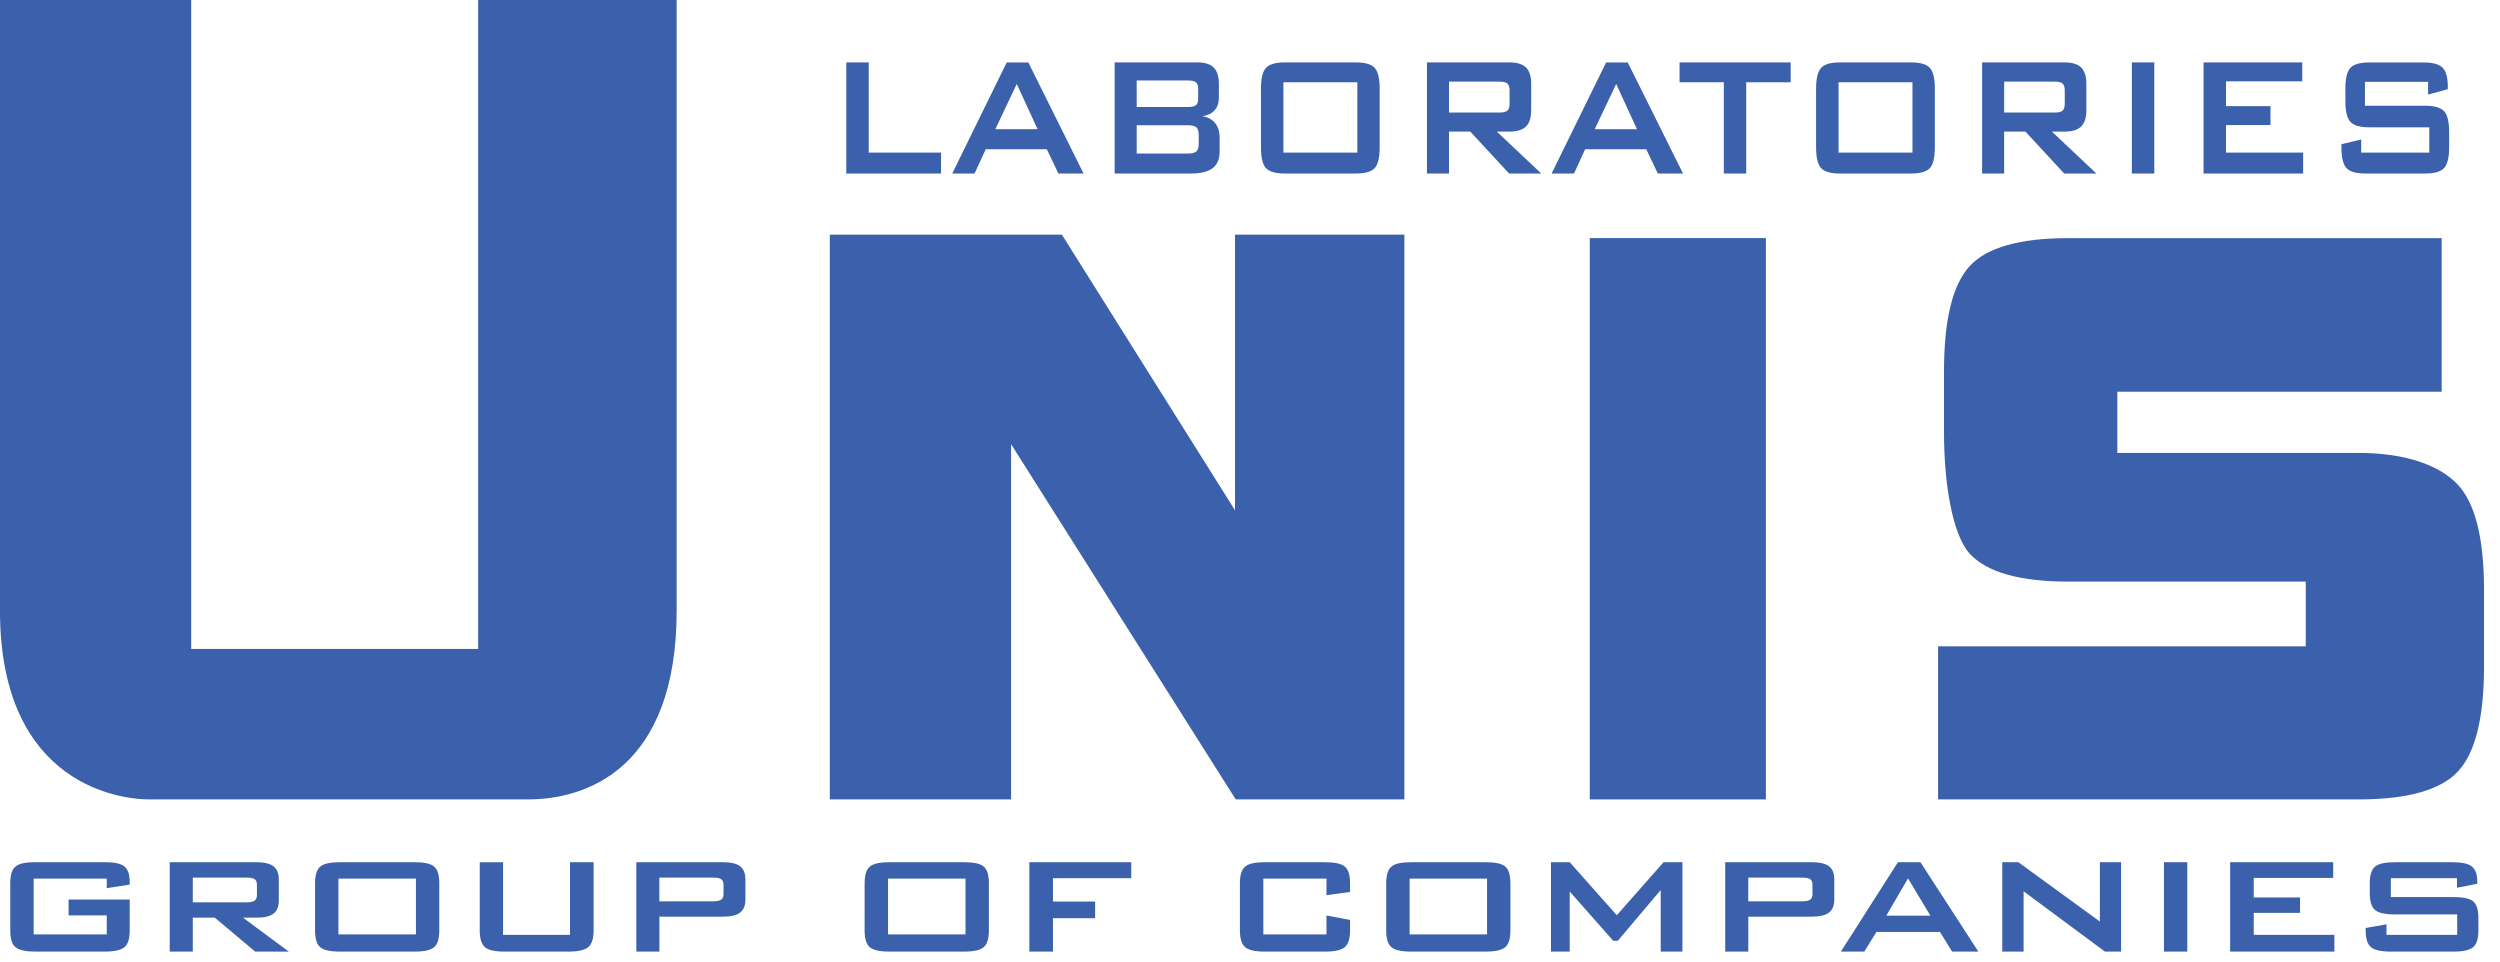
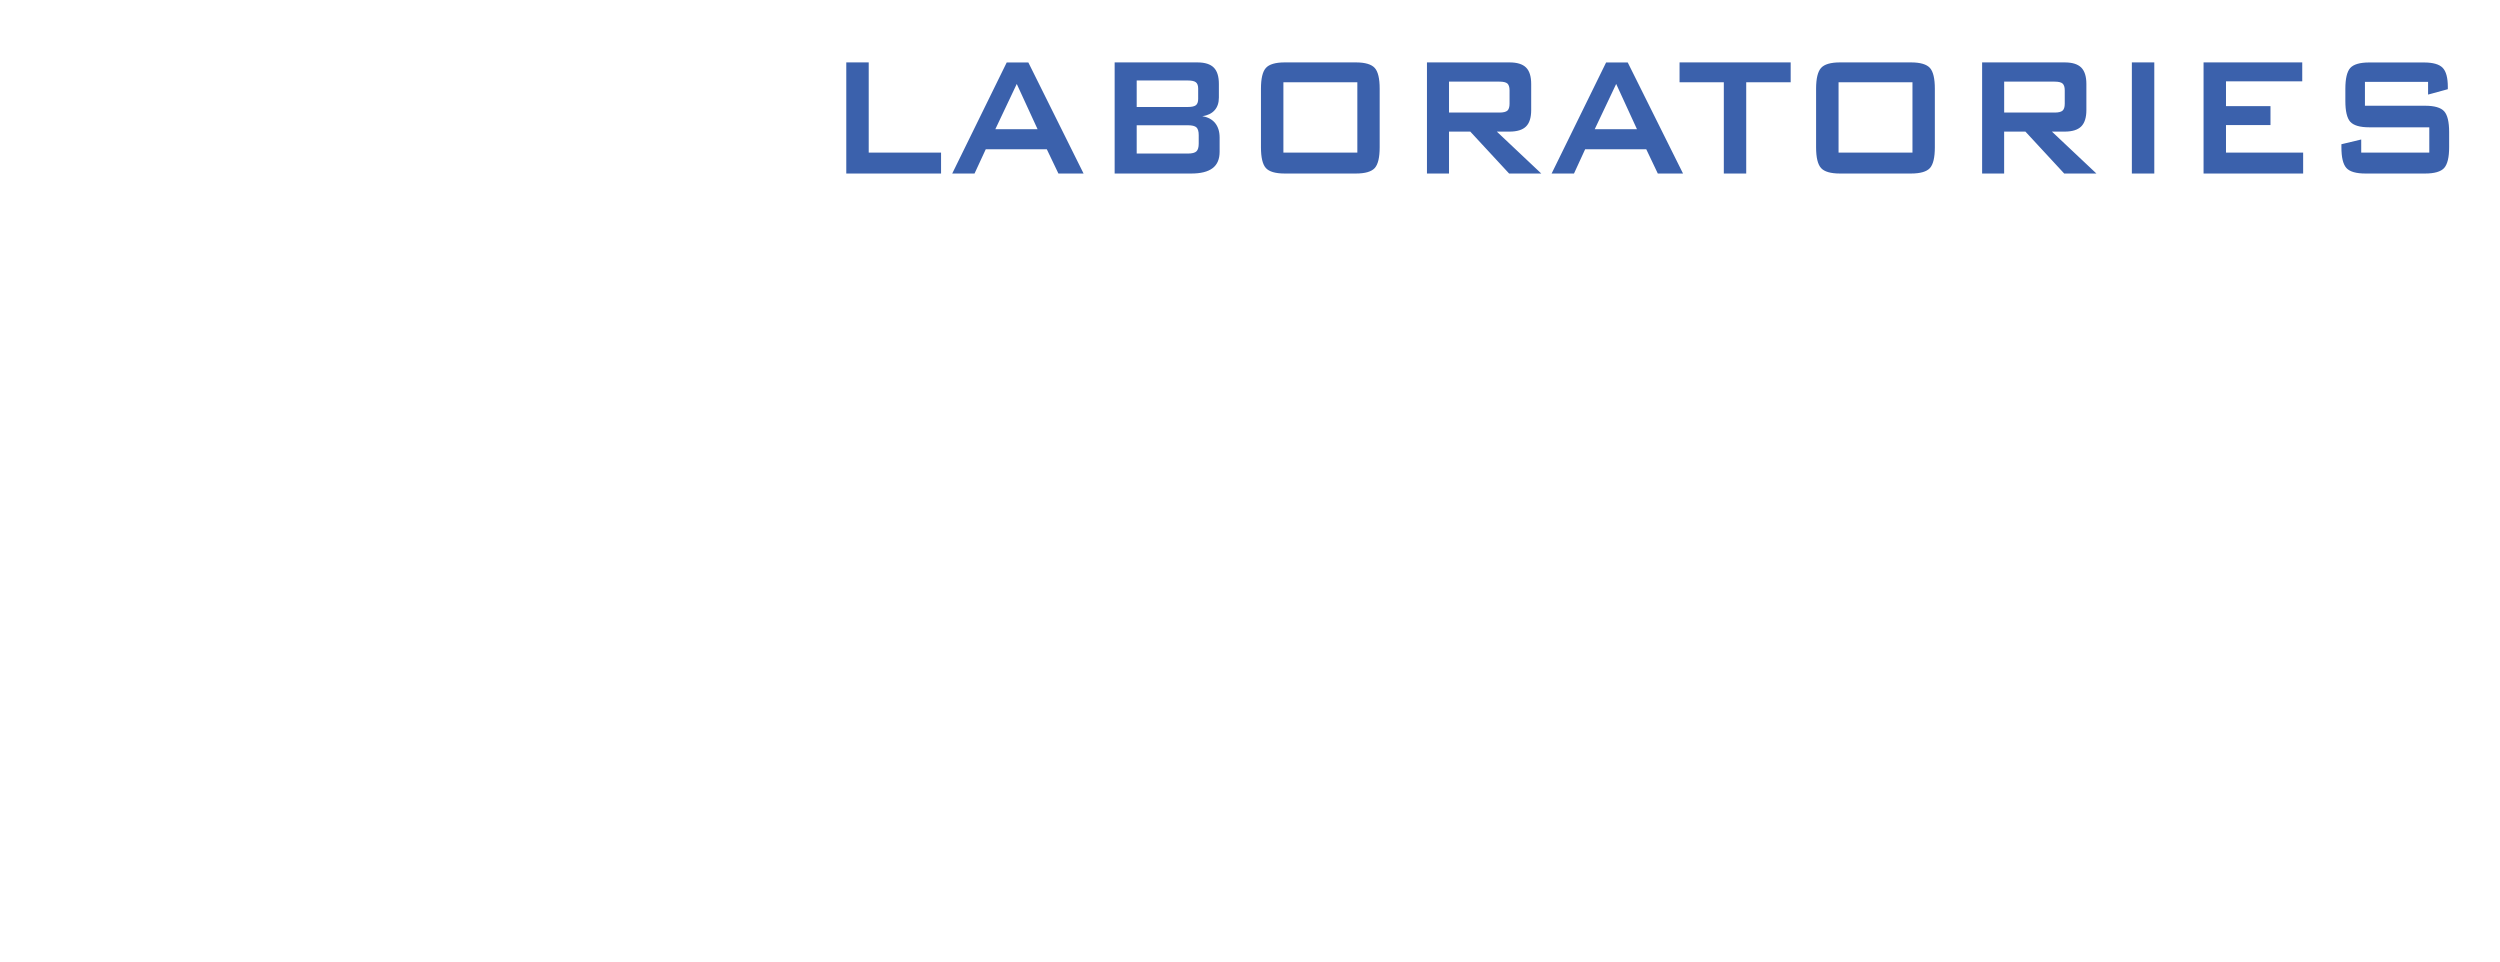
<svg xmlns="http://www.w3.org/2000/svg" version="1.1" id="Layer_1" x="0px" y="0px" width="78px" height="30px" viewBox="103 39.5 78 30" enable-background="new 103 39.5 78 30" xml:space="preserve">
-   <path fill="#3B61AC" d="M106.331,66.912h-2.281v1.742h2.281v-0.593h-1.191v-0.495h1.907v0.963c0,0.256-0.053,0.429-0.161,0.521  c-0.107,0.093-0.313,0.139-0.618,0.139h-2.17c-0.304,0-0.51-0.046-0.618-0.139c-0.107-0.093-0.16-0.267-0.16-0.521v-1.472  c0-0.255,0.053-0.426,0.16-0.518c0.108-0.094,0.314-0.139,0.618-0.139h2.17c0.303,0,0.507,0.044,0.616,0.135  c0.109,0.091,0.163,0.254,0.163,0.488v0.076l-0.716,0.112V66.912L106.331,66.912z M110.684,66.881h-1.669v0.772h1.669  c0.127,0,0.214-0.02,0.261-0.053c0.047-0.033,0.071-0.092,0.071-0.173v-0.321c0-0.082-0.023-0.141-0.071-0.174  C110.898,66.898,110.811,66.881,110.684,66.881z M108.295,69.189v-2.788h2.7c0.247,0,0.426,0.042,0.537,0.127  c0.111,0.085,0.167,0.223,0.167,0.413v0.656c0,0.189-0.056,0.325-0.167,0.41c-0.11,0.083-0.29,0.125-0.537,0.125h-0.412l1.426,1.057  h-1.049l-1.256-1.057h-0.689v1.057H108.295z M113.56,68.654h2.417v-1.742h-2.417V68.654z M112.83,67.058  c0-0.255,0.053-0.426,0.16-0.518c0.106-0.094,0.311-0.139,0.619-0.139h2.319c0.309,0,0.516,0.045,0.621,0.139  c0.105,0.092,0.157,0.264,0.157,0.518v1.472c0,0.256-0.053,0.429-0.16,0.521c-0.107,0.093-0.313,0.139-0.618,0.139h-2.32  c-0.307,0-0.512-0.046-0.619-0.139c-0.107-0.093-0.159-0.267-0.159-0.521V67.058L112.83,67.058z M118.696,66.401v2.266h2.088v-2.266  h0.737v2.128c0,0.253-0.055,0.426-0.165,0.52c-0.11,0.094-0.318,0.141-0.625,0.141h-1.984c-0.305,0-0.51-0.046-0.618-0.139  c-0.107-0.093-0.161-0.266-0.161-0.521v-2.128H118.696z M122.853,69.189v-2.788h2.7c0.25,0,0.429,0.042,0.539,0.127  c0.11,0.085,0.165,0.223,0.165,0.413v0.618c0,0.19-0.056,0.33-0.167,0.414c-0.109,0.085-0.29,0.127-0.537,0.127h-1.98v1.089H122.853  z M125.242,66.881h-1.67v0.74h1.67c0.126,0,0.214-0.019,0.261-0.052c0.047-0.034,0.071-0.093,0.071-0.174v-0.289  c0-0.082-0.023-0.141-0.071-0.174C125.456,66.898,125.369,66.881,125.242,66.881z M130.707,68.654h2.417v-1.742h-2.417V68.654z   M129.977,67.058c0-0.255,0.052-0.426,0.159-0.518c0.107-0.094,0.312-0.139,0.62-0.139h2.319c0.309,0,0.517,0.045,0.621,0.139  c0.105,0.092,0.157,0.264,0.157,0.518v1.472c0,0.256-0.053,0.429-0.16,0.521c-0.109,0.093-0.314,0.139-0.619,0.139h-2.319  c-0.307,0-0.513-0.046-0.62-0.139c-0.106-0.093-0.159-0.267-0.159-0.521V67.058z M135.116,69.189v-2.788h3.18v0.498h-2.443v0.728  h1.315v0.52h-1.315v1.043H135.116z M144.386,66.912h-1.97v1.742h1.97v-0.592l0.736,0.139v0.328c0,0.253-0.054,0.426-0.163,0.521  c-0.107,0.094-0.316,0.14-0.623,0.14h-1.872c-0.303,0-0.508-0.046-0.616-0.139c-0.108-0.093-0.163-0.267-0.163-0.521v-1.472  c0-0.255,0.053-0.426,0.161-0.518c0.107-0.094,0.312-0.139,0.618-0.139h1.872c0.31,0,0.519,0.045,0.626,0.139  c0.107,0.092,0.16,0.264,0.16,0.518v0.271l-0.736,0.101V66.912z M146.98,68.654h2.416v-1.742h-2.416V68.654z M146.25,67.058  c0-0.255,0.053-0.426,0.16-0.518c0.106-0.094,0.312-0.139,0.618-0.139h2.32c0.309,0,0.516,0.045,0.621,0.139  c0.104,0.092,0.156,0.264,0.156,0.518v1.472c0,0.256-0.054,0.429-0.16,0.521c-0.107,0.093-0.313,0.139-0.617,0.139h-2.32  c-0.307,0-0.513-0.046-0.618-0.139c-0.107-0.093-0.16-0.267-0.16-0.521V67.058L146.25,67.058z M151.39,69.189v-2.788h0.585  l1.469,1.654l1.46-1.654h0.588v2.788h-0.678v-1.92l-1.339,1.584h-0.142l-1.358-1.538v1.874H151.39z M156.827,69.189v-2.788h2.7  c0.249,0,0.429,0.042,0.538,0.127c0.111,0.085,0.165,0.223,0.165,0.413v0.618c0,0.19-0.055,0.33-0.167,0.414  c-0.109,0.085-0.29,0.127-0.536,0.127h-1.98v1.089H156.827z M159.217,66.881h-1.671v0.74h1.671c0.127,0,0.214-0.019,0.261-0.052  c0.048-0.034,0.071-0.093,0.071-0.174v-0.289c0-0.082-0.023-0.141-0.071-0.174C159.431,66.898,159.344,66.881,159.217,66.881z   M160.436,69.189l1.779-2.788h0.703l1.806,2.788h-0.819l-0.378-0.613h-1.982l-0.378,0.613H160.436z M161.854,68.068h1.374  l-0.698-1.162L161.854,68.068z M165.471,69.189v-2.788h0.502l2.543,1.851v-1.851h0.662v2.788h-0.505l-2.537-1.881v1.881H165.471z   M170.516,69.189v-2.788h0.728v2.788H170.516z M172.58,69.189v-2.788h3.216v0.491h-2.479V67.5h1.444v0.481h-1.444v0.686h2.516v0.522  H172.58z M179.658,66.899h-2.063v0.59h1.952c0.308,0,0.515,0.044,0.62,0.136c0.106,0.091,0.159,0.266,0.159,0.521v0.383  c0,0.256-0.054,0.43-0.162,0.522s-0.314,0.139-0.617,0.139h-1.945c-0.31,0-0.519-0.046-0.629-0.139  c-0.109-0.093-0.164-0.267-0.164-0.522v-0.077l0.65-0.113v0.329h2.205v-0.638h-1.942c-0.306,0-0.513-0.046-0.623-0.14  c-0.108-0.094-0.162-0.267-0.162-0.521v-0.313c0-0.25,0.054-0.423,0.162-0.515c0.11-0.095,0.317-0.14,0.623-0.14h1.781  c0.302,0,0.509,0.044,0.62,0.134c0.112,0.089,0.168,0.246,0.168,0.471v0.068l-0.633,0.124V66.899L179.658,66.899z" />
  <path fill="#3B61AC" d="M129.404,44.915v-3.468h0.7v2.815h2.257v0.652L129.404,44.915L129.404,44.915z M134.055,43.53h1.317  l-0.649-1.411L134.055,43.53z M132.709,44.915l1.701-3.467h0.674l1.724,3.467h-0.785l-0.362-0.757h-1.906l-0.35,0.757H132.709z   M140.062,42.011h-1.597v0.827h1.597c0.122,0,0.205-0.02,0.251-0.056c0.047-0.038,0.07-0.103,0.07-0.194v-0.327  c0-0.089-0.023-0.155-0.07-0.193C140.267,42.031,140.184,42.011,140.062,42.011z M140.062,43.408h-1.597v0.883h1.597  c0.131,0,0.222-0.024,0.268-0.07c0.047-0.045,0.07-0.126,0.07-0.241v-0.264c0-0.115-0.023-0.196-0.07-0.241  C140.284,43.431,140.193,43.408,140.062,43.408z M137.777,44.915v-3.468h2.578c0.237,0,0.409,0.054,0.515,0.162  c0.106,0.106,0.159,0.277,0.159,0.511v0.422c0,0.167-0.045,0.3-0.134,0.398c-0.089,0.1-0.217,0.162-0.384,0.187  c0.173,0.025,0.306,0.097,0.4,0.211c0.094,0.117,0.141,0.268,0.141,0.454v0.442c0,0.23-0.072,0.401-0.218,0.512  c-0.146,0.112-0.369,0.168-0.666,0.168L137.777,44.915L137.777,44.915z M142.342,42.268c0-0.316,0.05-0.532,0.153-0.647  c0.103-0.116,0.3-0.174,0.592-0.174h2.213c0.292,0,0.488,0.058,0.593,0.174c0.103,0.116,0.153,0.331,0.153,0.647v1.827  c0,0.317-0.051,0.533-0.153,0.647c-0.104,0.115-0.301,0.172-0.593,0.172h-2.213c-0.292,0-0.489-0.057-0.592-0.172  c-0.103-0.114-0.153-0.33-0.153-0.647V42.268z M143.042,44.262h2.307v-2.195h-2.307V44.262z M149.783,42.047h-1.574v0.965h1.574  c0.121,0,0.204-0.021,0.249-0.061c0.043-0.04,0.066-0.112,0.066-0.215v-0.417c0-0.101-0.023-0.171-0.066-0.212  C149.987,42.067,149.904,42.047,149.783,42.047z M147.521,44.915v-3.468h2.573c0.238,0,0.411,0.052,0.519,0.16  c0.107,0.106,0.16,0.277,0.16,0.513v0.815c0,0.233-0.053,0.404-0.16,0.51c-0.107,0.107-0.28,0.161-0.519,0.161h-0.393l1.388,1.309  h-1.004l-1.212-1.309h-0.664v1.309L147.521,44.915L147.521,44.915z M152.756,43.53h1.317l-0.648-1.411L152.756,43.53z   M151.41,44.915l1.701-3.467h0.674l1.726,3.467h-0.787l-0.36-0.757h-1.908l-0.348,0.757H151.41z M157.482,42.067v2.848h-0.699  v-2.848h-1.381v-0.621h3.467v0.62L157.482,42.067L157.482,42.067z M159.662,42.268c0-0.316,0.052-0.532,0.154-0.647  c0.103-0.116,0.301-0.174,0.593-0.174h2.211c0.293,0,0.49,0.058,0.595,0.174c0.102,0.116,0.152,0.331,0.152,0.647v1.827  c0,0.317-0.051,0.533-0.152,0.647c-0.104,0.115-0.302,0.172-0.595,0.172h-2.211c-0.292,0-0.49-0.057-0.593-0.172  c-0.103-0.114-0.154-0.33-0.154-0.647V42.268z M160.363,44.262h2.306v-2.195h-2.306V44.262z M167.104,42.047h-1.574v0.965h1.574  c0.123,0,0.205-0.021,0.249-0.061c0.045-0.04,0.067-0.112,0.067-0.215v-0.417c0-0.101-0.022-0.171-0.067-0.212  C167.309,42.067,167.227,42.047,167.104,42.047z M164.842,44.915v-3.468h2.572c0.239,0,0.411,0.052,0.52,0.16  c0.106,0.106,0.161,0.277,0.161,0.513v0.815c0,0.233-0.055,0.404-0.161,0.51c-0.108,0.107-0.28,0.161-0.52,0.161h-0.394l1.389,1.309  h-1.005l-1.211-1.309h-0.664v1.309L164.842,44.915L164.842,44.915z M169.514,44.915v-3.468h0.7v3.468H169.514z M171.751,44.915  v-3.468h3.079v0.591h-2.379v0.774h1.388v0.59h-1.388v0.86h2.407v0.652L171.751,44.915L171.751,44.915z M178.756,42.054h-1.97v0.745  h1.875c0.294,0,0.493,0.058,0.597,0.173c0.104,0.116,0.155,0.332,0.155,0.647v0.476c0,0.315-0.052,0.529-0.155,0.646  c-0.104,0.115-0.303,0.173-0.597,0.173h-1.857c-0.294,0-0.494-0.058-0.597-0.173c-0.104-0.117-0.155-0.331-0.155-0.646V44  l0.618-0.148v0.41h2.124v-0.79h-1.874c-0.292,0-0.489-0.059-0.593-0.174c-0.102-0.117-0.152-0.332-0.152-0.647v-0.382  c0-0.316,0.051-0.531,0.152-0.647c0.104-0.115,0.301-0.173,0.593-0.173h1.707c0.282,0,0.478,0.056,0.585,0.167  c0.107,0.112,0.16,0.311,0.16,0.595v0.072l-0.616,0.168V42.054z" />
-   <path fill="#3B61AC" d="M108.965,39.5v20.246h8.953V39.5h6.194v19.046c0,4.959-2.84,5.896-4.643,5.896h-11.826  c-0.75,0-4.644-0.35-4.644-5.896V39.5H108.965z" />
-   <polygon fill="#3B61AC" points="128.89,64.441 128.89,46.822 136.131,46.822 141.532,55.421 141.532,46.822 146.817,46.822   146.817,64.441 141.554,64.441 134.546,53.358 134.546,64.441 " />
-   <rect x="152.601" y="46.928" fill="#3B61AC" width="5.495" height="17.514" />
-   <path fill="#3B61AC" d="M179.179,51.722h-10.118v1.909h7.528c1.531,0,2.567,0.418,3.104,1c0.538,0.587,0.808,1.674,0.808,3.268  v2.403c0,1.589-0.27,2.677-0.808,3.262c-0.535,0.581-1.575,0.878-3.104,0.878h-13.121v-4.777h11.472v-2.019h-7.406  c-1.518,0-2.552-0.292-3.083-0.876s-0.798-2.167-0.798-3.762v-1.934c0-1.594,0.266-2.684,0.798-3.268  c0.532-0.583,1.562-0.876,3.083-0.876h11.646V51.722L179.179,51.722z" />
</svg>